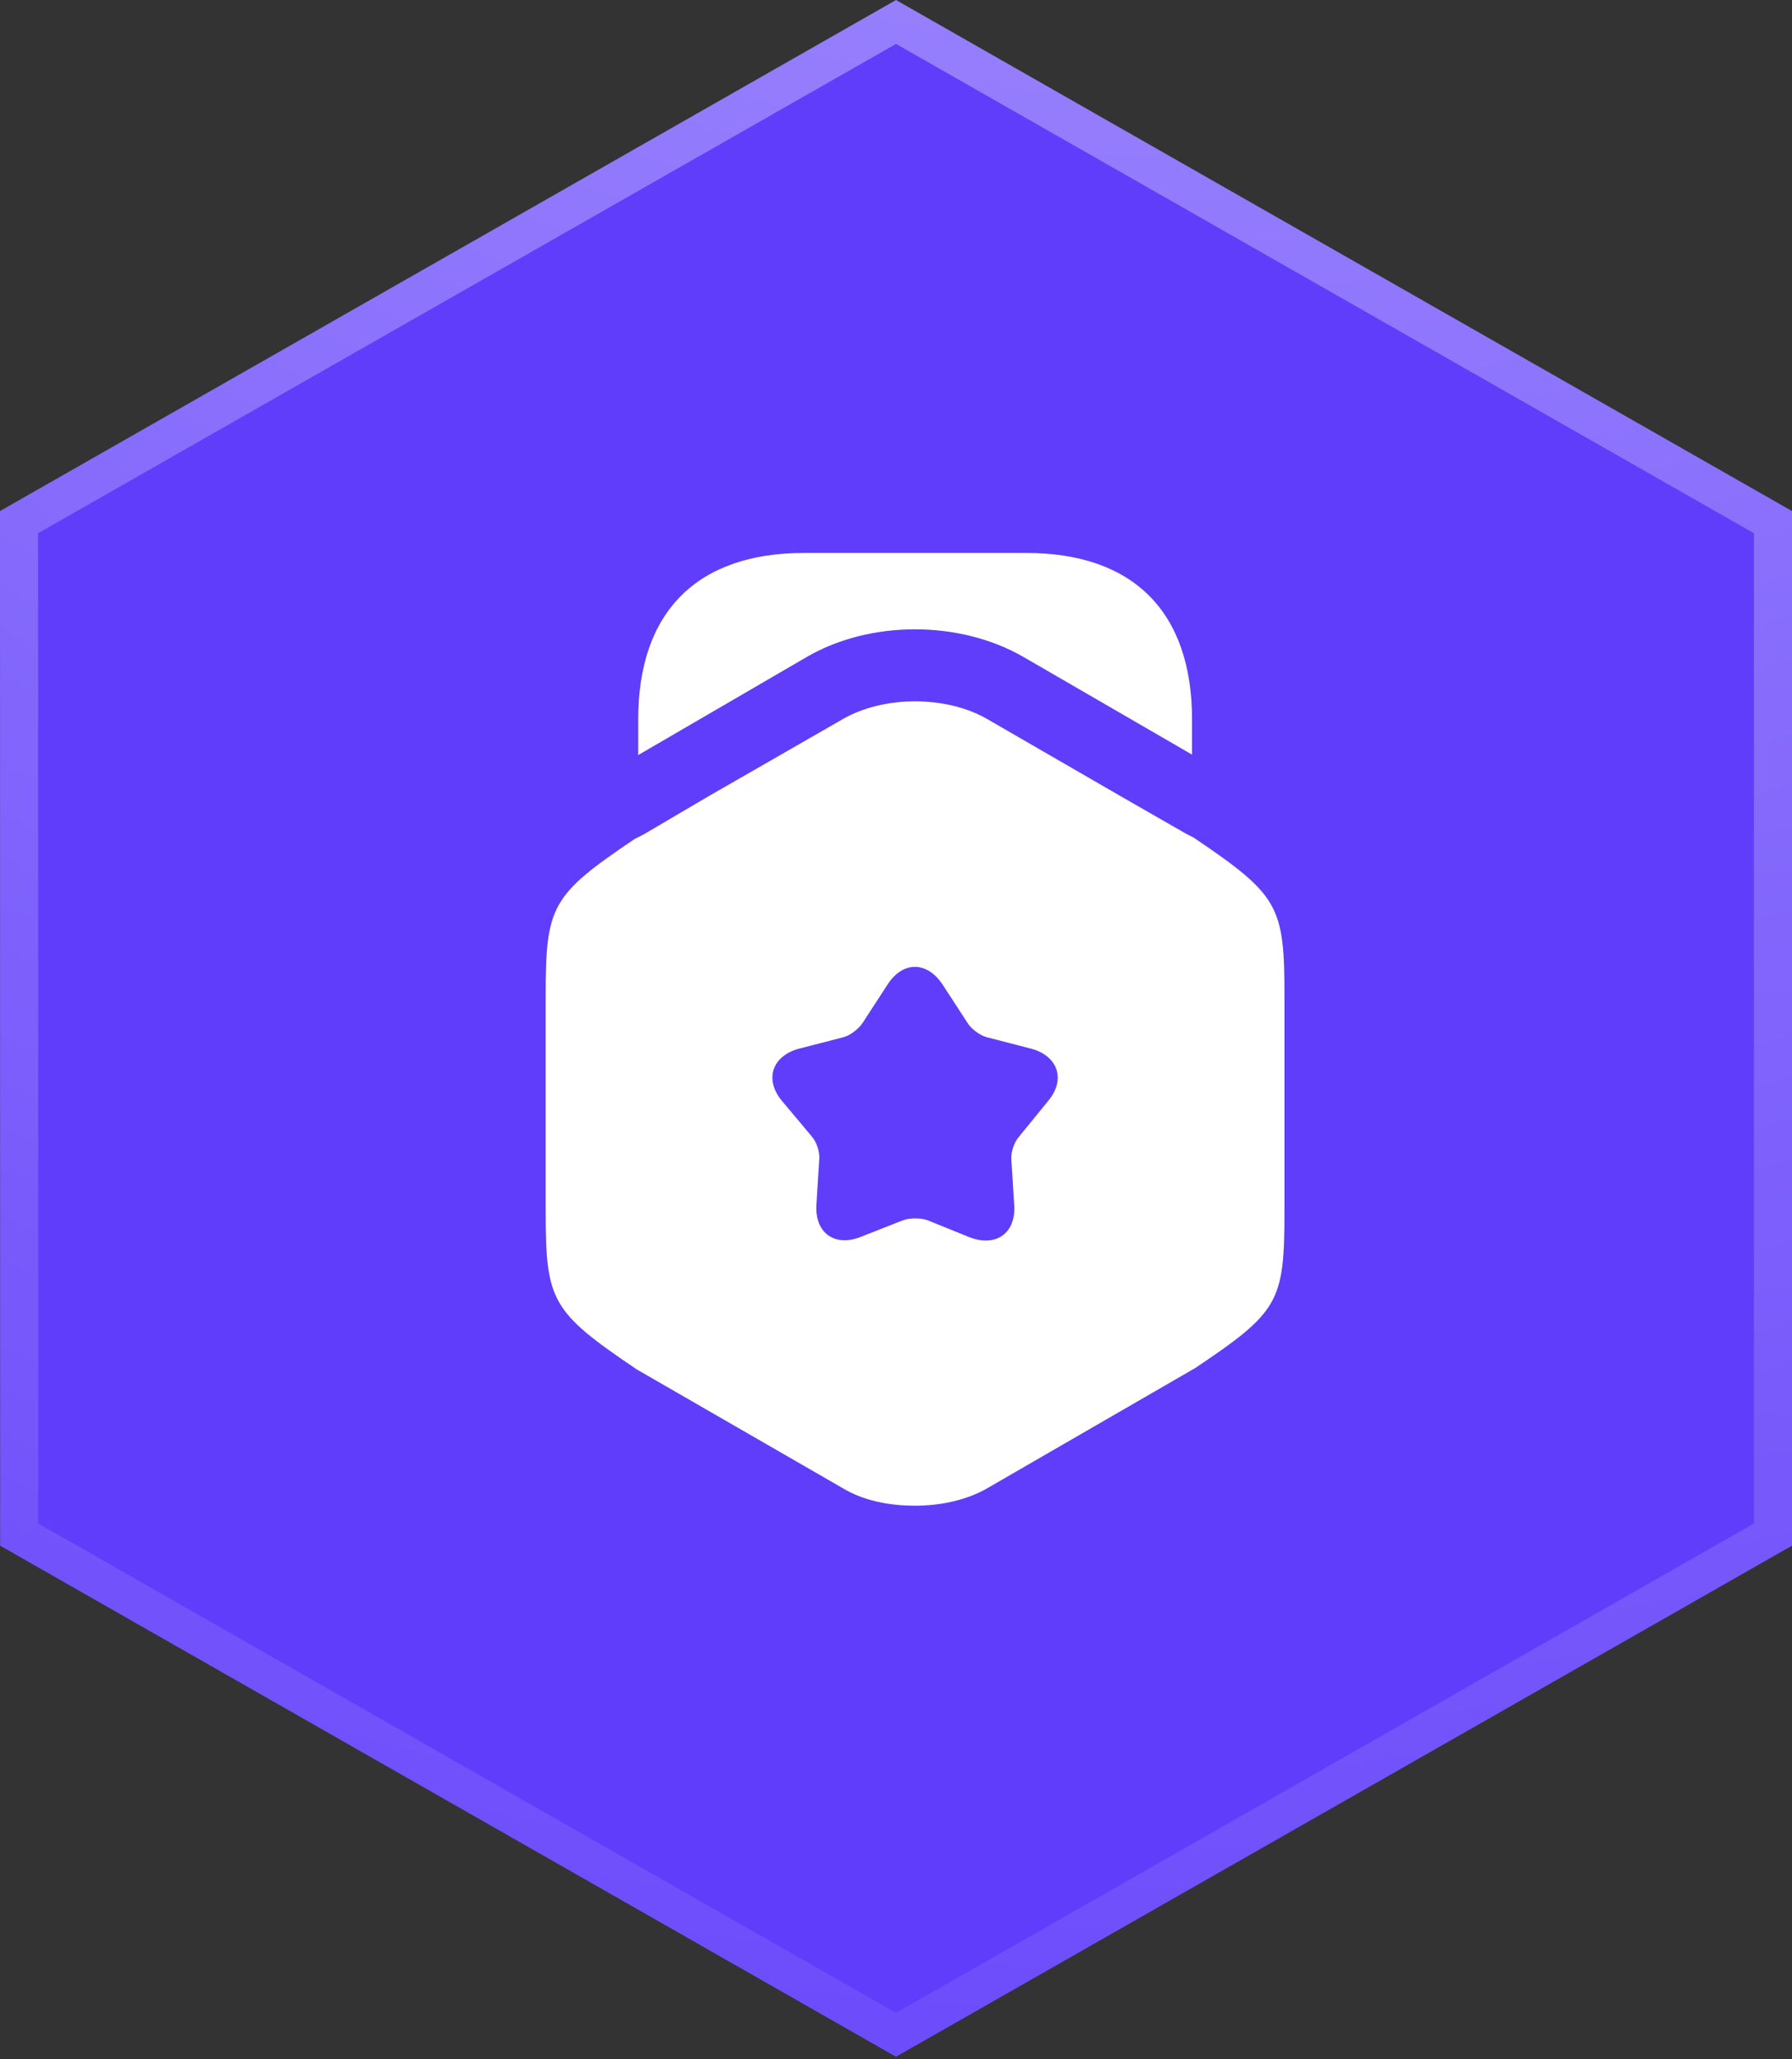
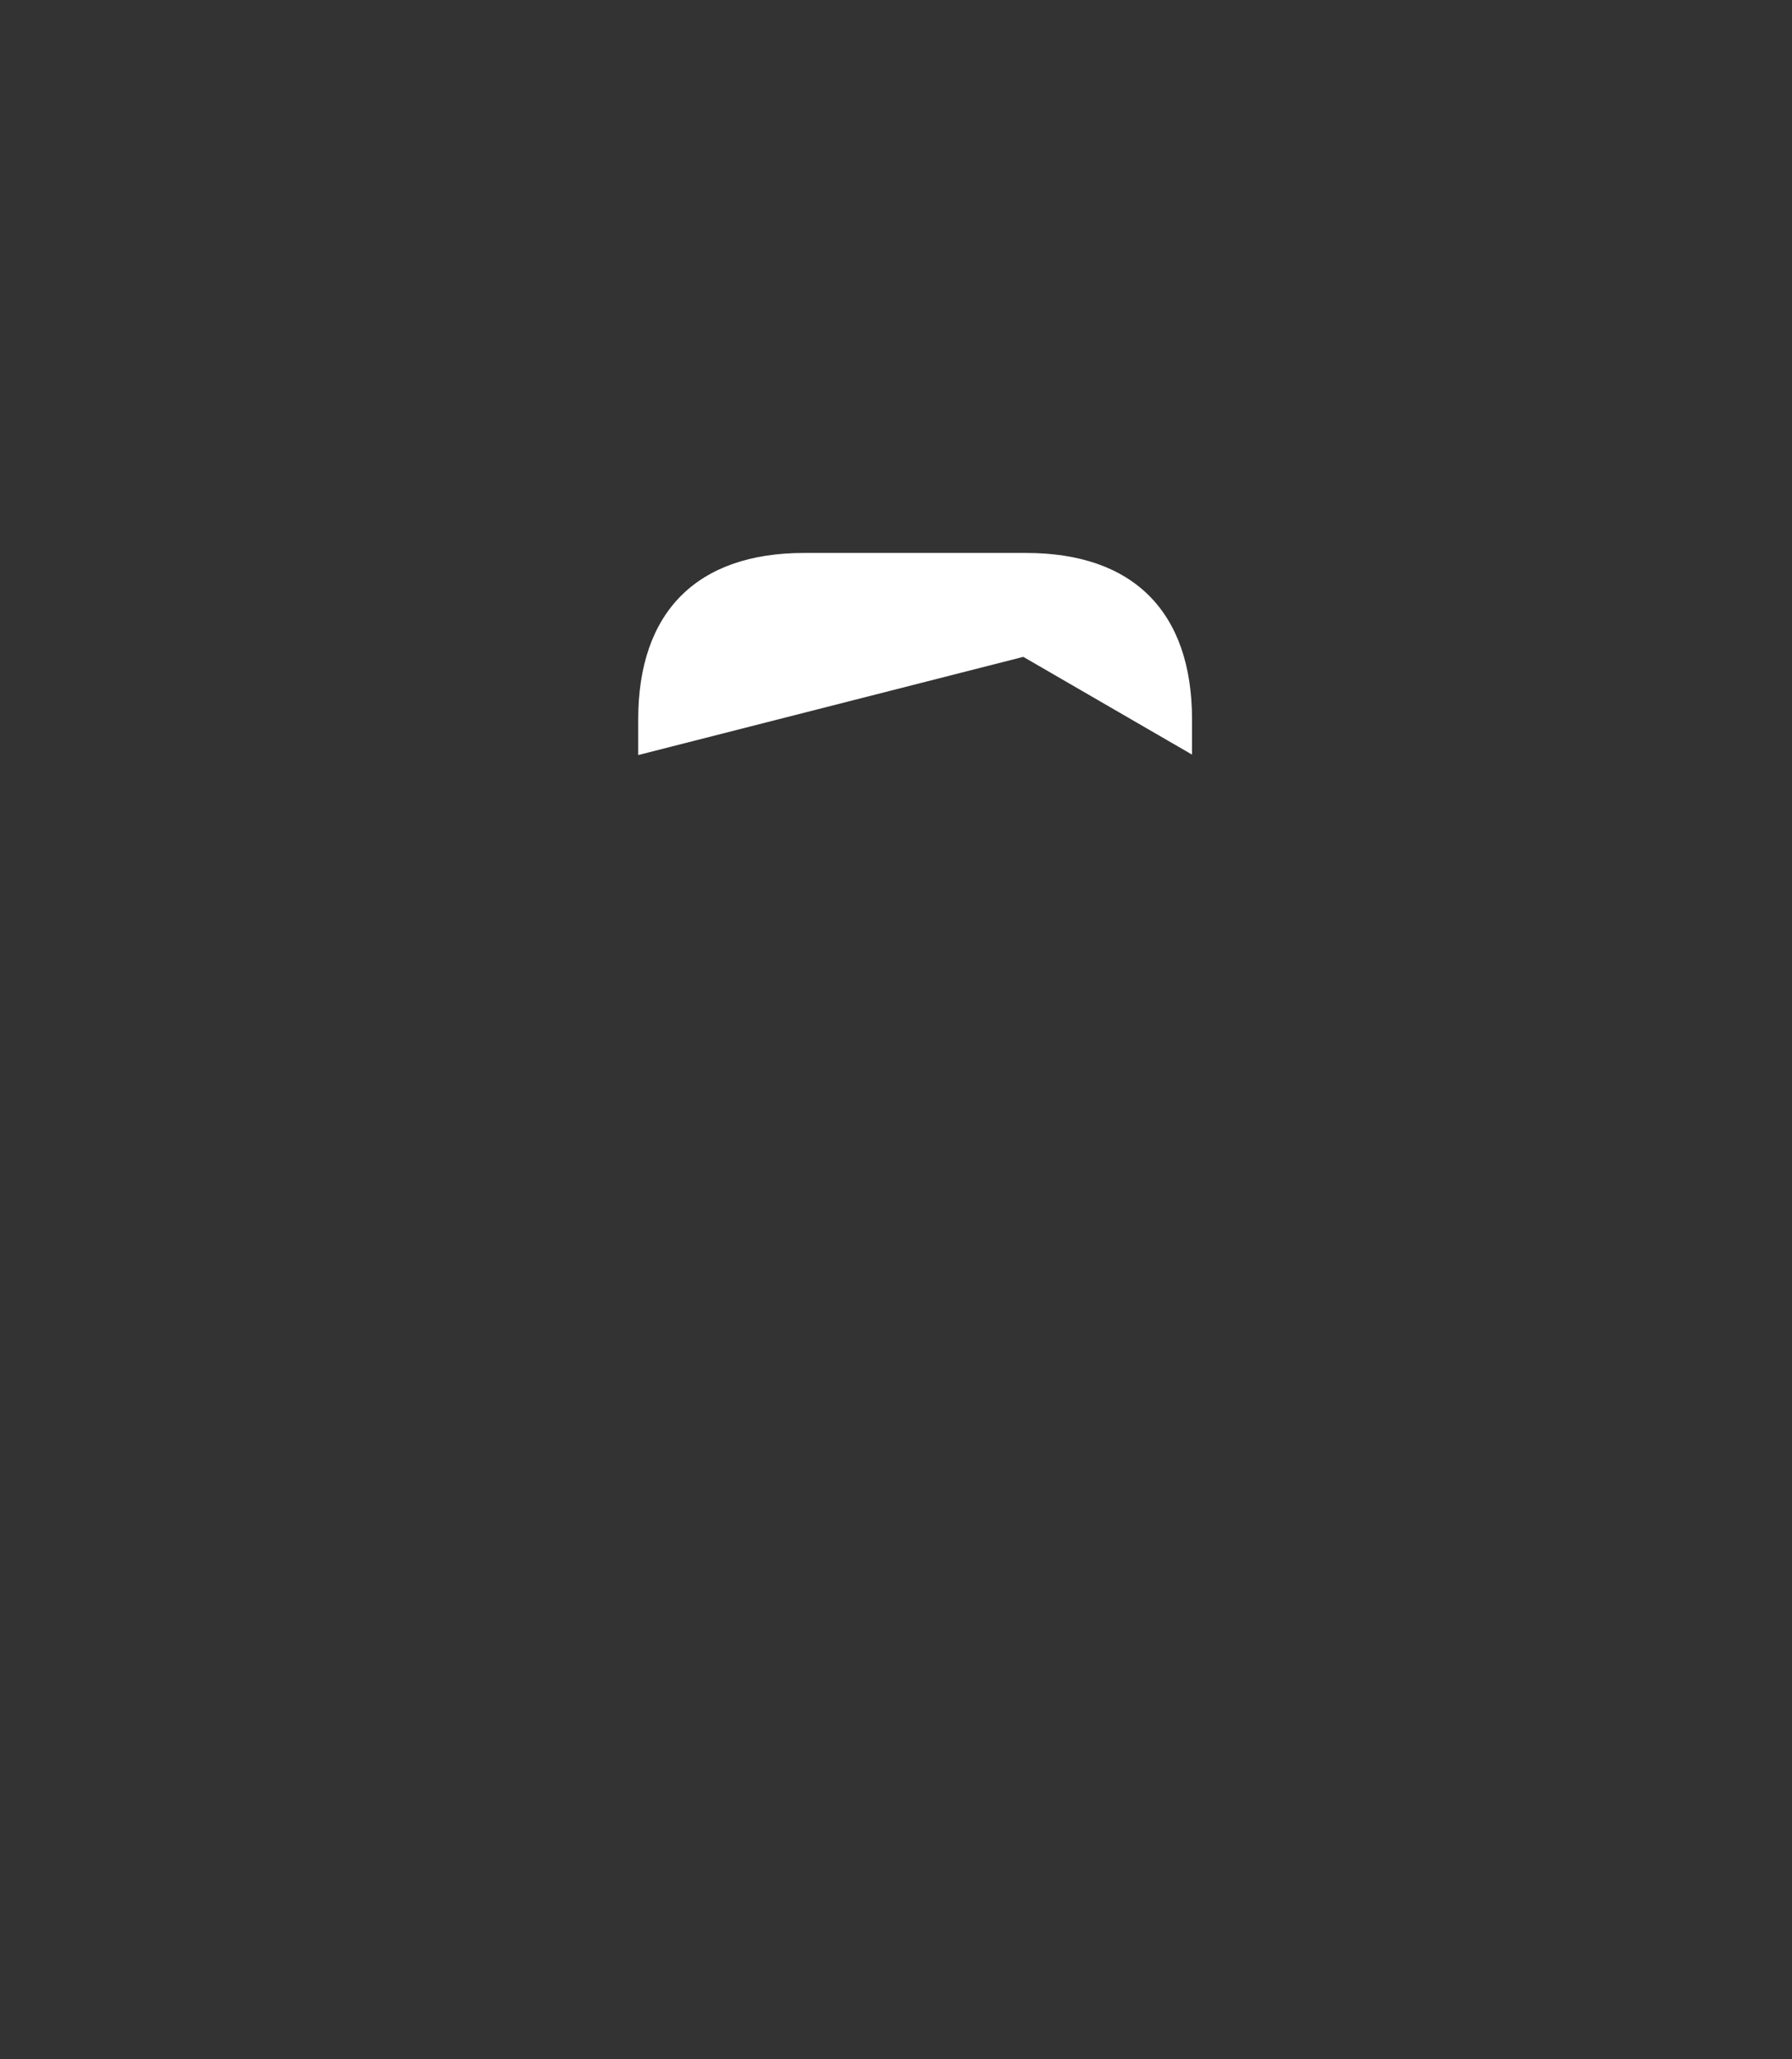
<svg xmlns="http://www.w3.org/2000/svg" width="47" height="54" viewBox="0 0 47 54" fill="none">
  <rect x="0" y="0" width="47" height="54" fill="#333333" stroke="none" />
-   <path d="M23.5 0.576L46.5 13.692V40.242L23.5 53.359L0.504 40.242L0.5 13.692L23.5 0.576Z" fill="#603DFA" stroke="url(#paint0_radial_66_65)" />
-   <path d="M31.264 18.863V19.788L26.839 17.225C25.164 16.262 22.827 16.262 21.164 17.225L16.739 19.8V18.863C16.739 16.05 18.277 14.5 21.089 14.5H26.914C29.727 14.5 31.264 16.05 31.264 18.863Z" fill="white" />
-   <path d="M31.3 21.96L31.125 21.873L29.425 20.898L25.9 18.86C24.825 18.235 23.175 18.235 22.1 18.86L18.575 20.885L16.875 21.885L16.65 21.998C14.463 23.473 14.312 23.748 14.312 26.11V31.76C14.312 34.123 14.463 34.398 16.7 35.91L22.1 39.023C22.637 39.348 23.312 39.485 24 39.485C24.675 39.485 25.363 39.335 25.9 39.023L31.35 35.873C33.55 34.398 33.688 34.135 33.688 31.76V26.11C33.688 23.748 33.538 23.473 31.3 21.96ZM27.488 28.873L26.725 29.81C26.6 29.948 26.512 30.21 26.525 30.398L26.6 31.598C26.65 32.335 26.125 32.71 25.438 32.448L24.325 31.998C24.15 31.935 23.863 31.935 23.688 31.998L22.575 32.435C21.887 32.71 21.363 32.323 21.413 31.585L21.488 30.385C21.5 30.198 21.413 29.935 21.288 29.798L20.512 28.873C20.038 28.31 20.25 27.685 20.962 27.498L22.125 27.198C22.312 27.148 22.525 26.973 22.625 26.823L23.275 25.823C23.675 25.198 24.312 25.198 24.725 25.823L25.375 26.823C25.475 26.985 25.7 27.148 25.875 27.198L27.038 27.498C27.75 27.685 27.962 28.31 27.488 28.873Z" fill="white" />
+   <path d="M31.264 18.863V19.788L26.839 17.225L16.739 19.8V18.863C16.739 16.05 18.277 14.5 21.089 14.5H26.914C29.727 14.5 31.264 16.05 31.264 18.863Z" fill="white" />
  <defs>
    <radialGradient id="paint0_radial_66_65" cx="0" cy="0" r="1" gradientUnits="userSpaceOnUse" gradientTransform="translate(33.002 -40.451) rotate(92.285) scale(110.204 100.497)">
      <stop stop-color="#B7A7FF" />
      <stop offset="1" stop-color="#603DFA" />
    </radialGradient>
  </defs>
</svg>